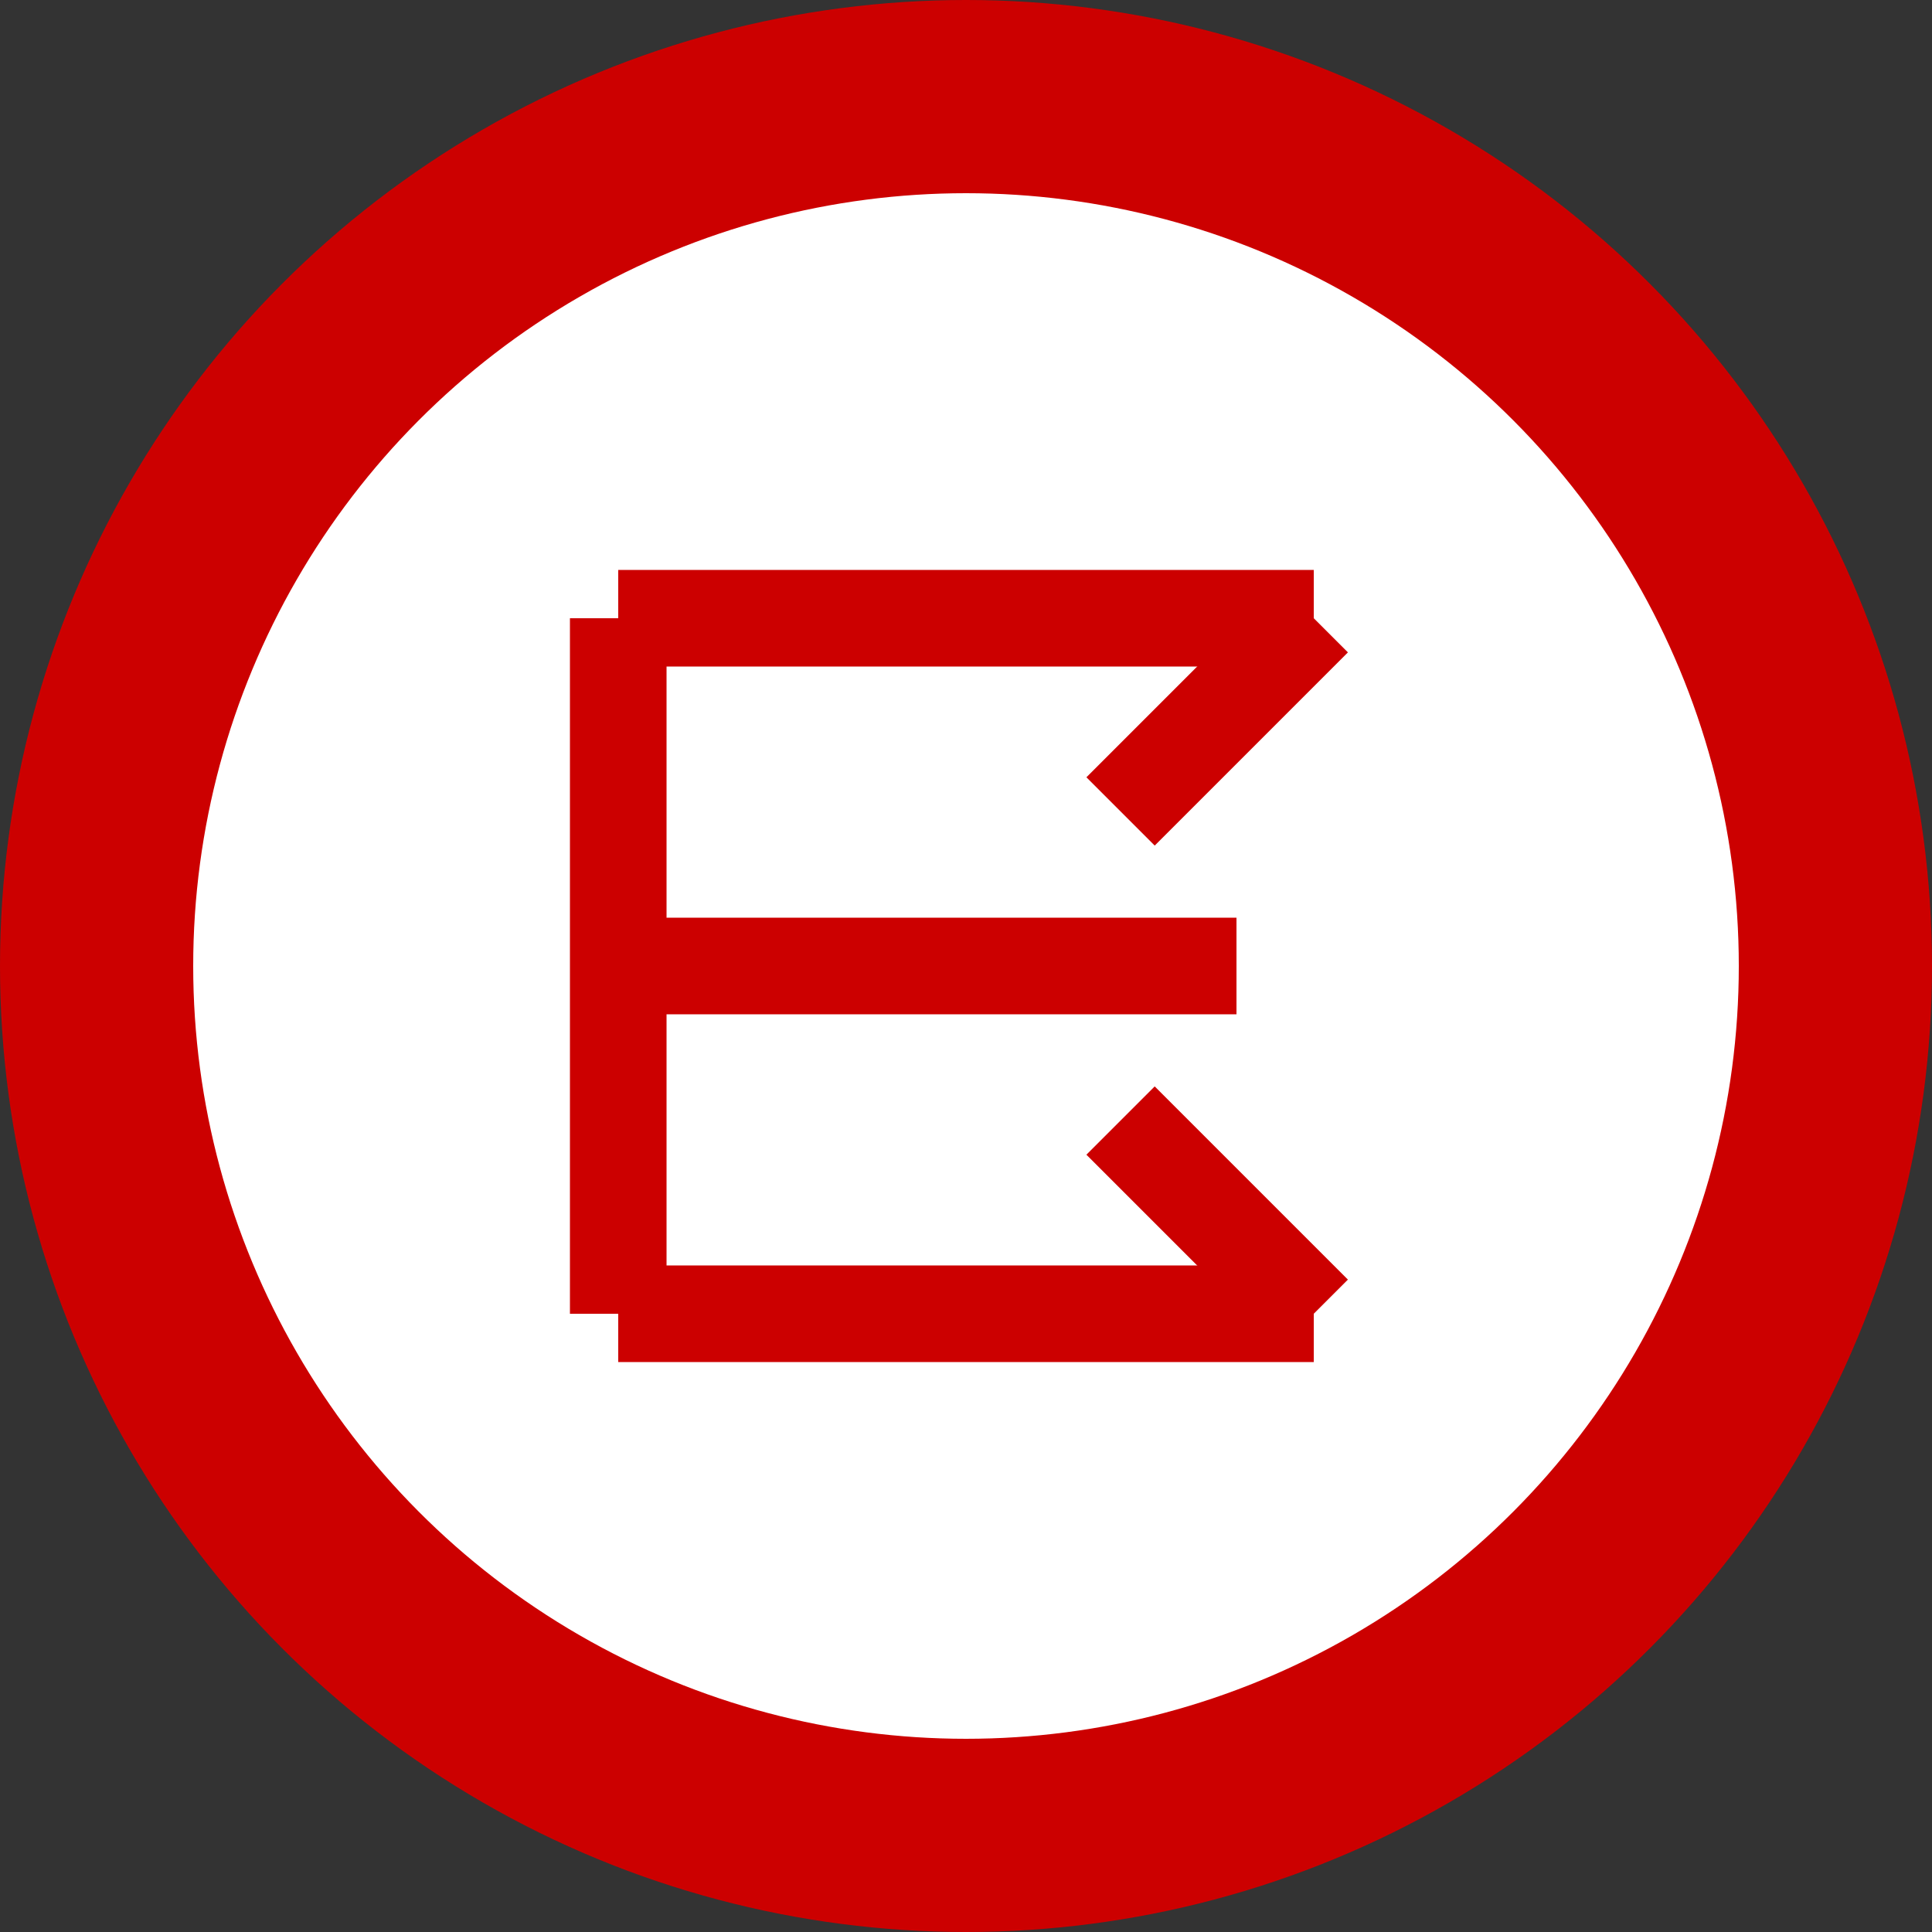
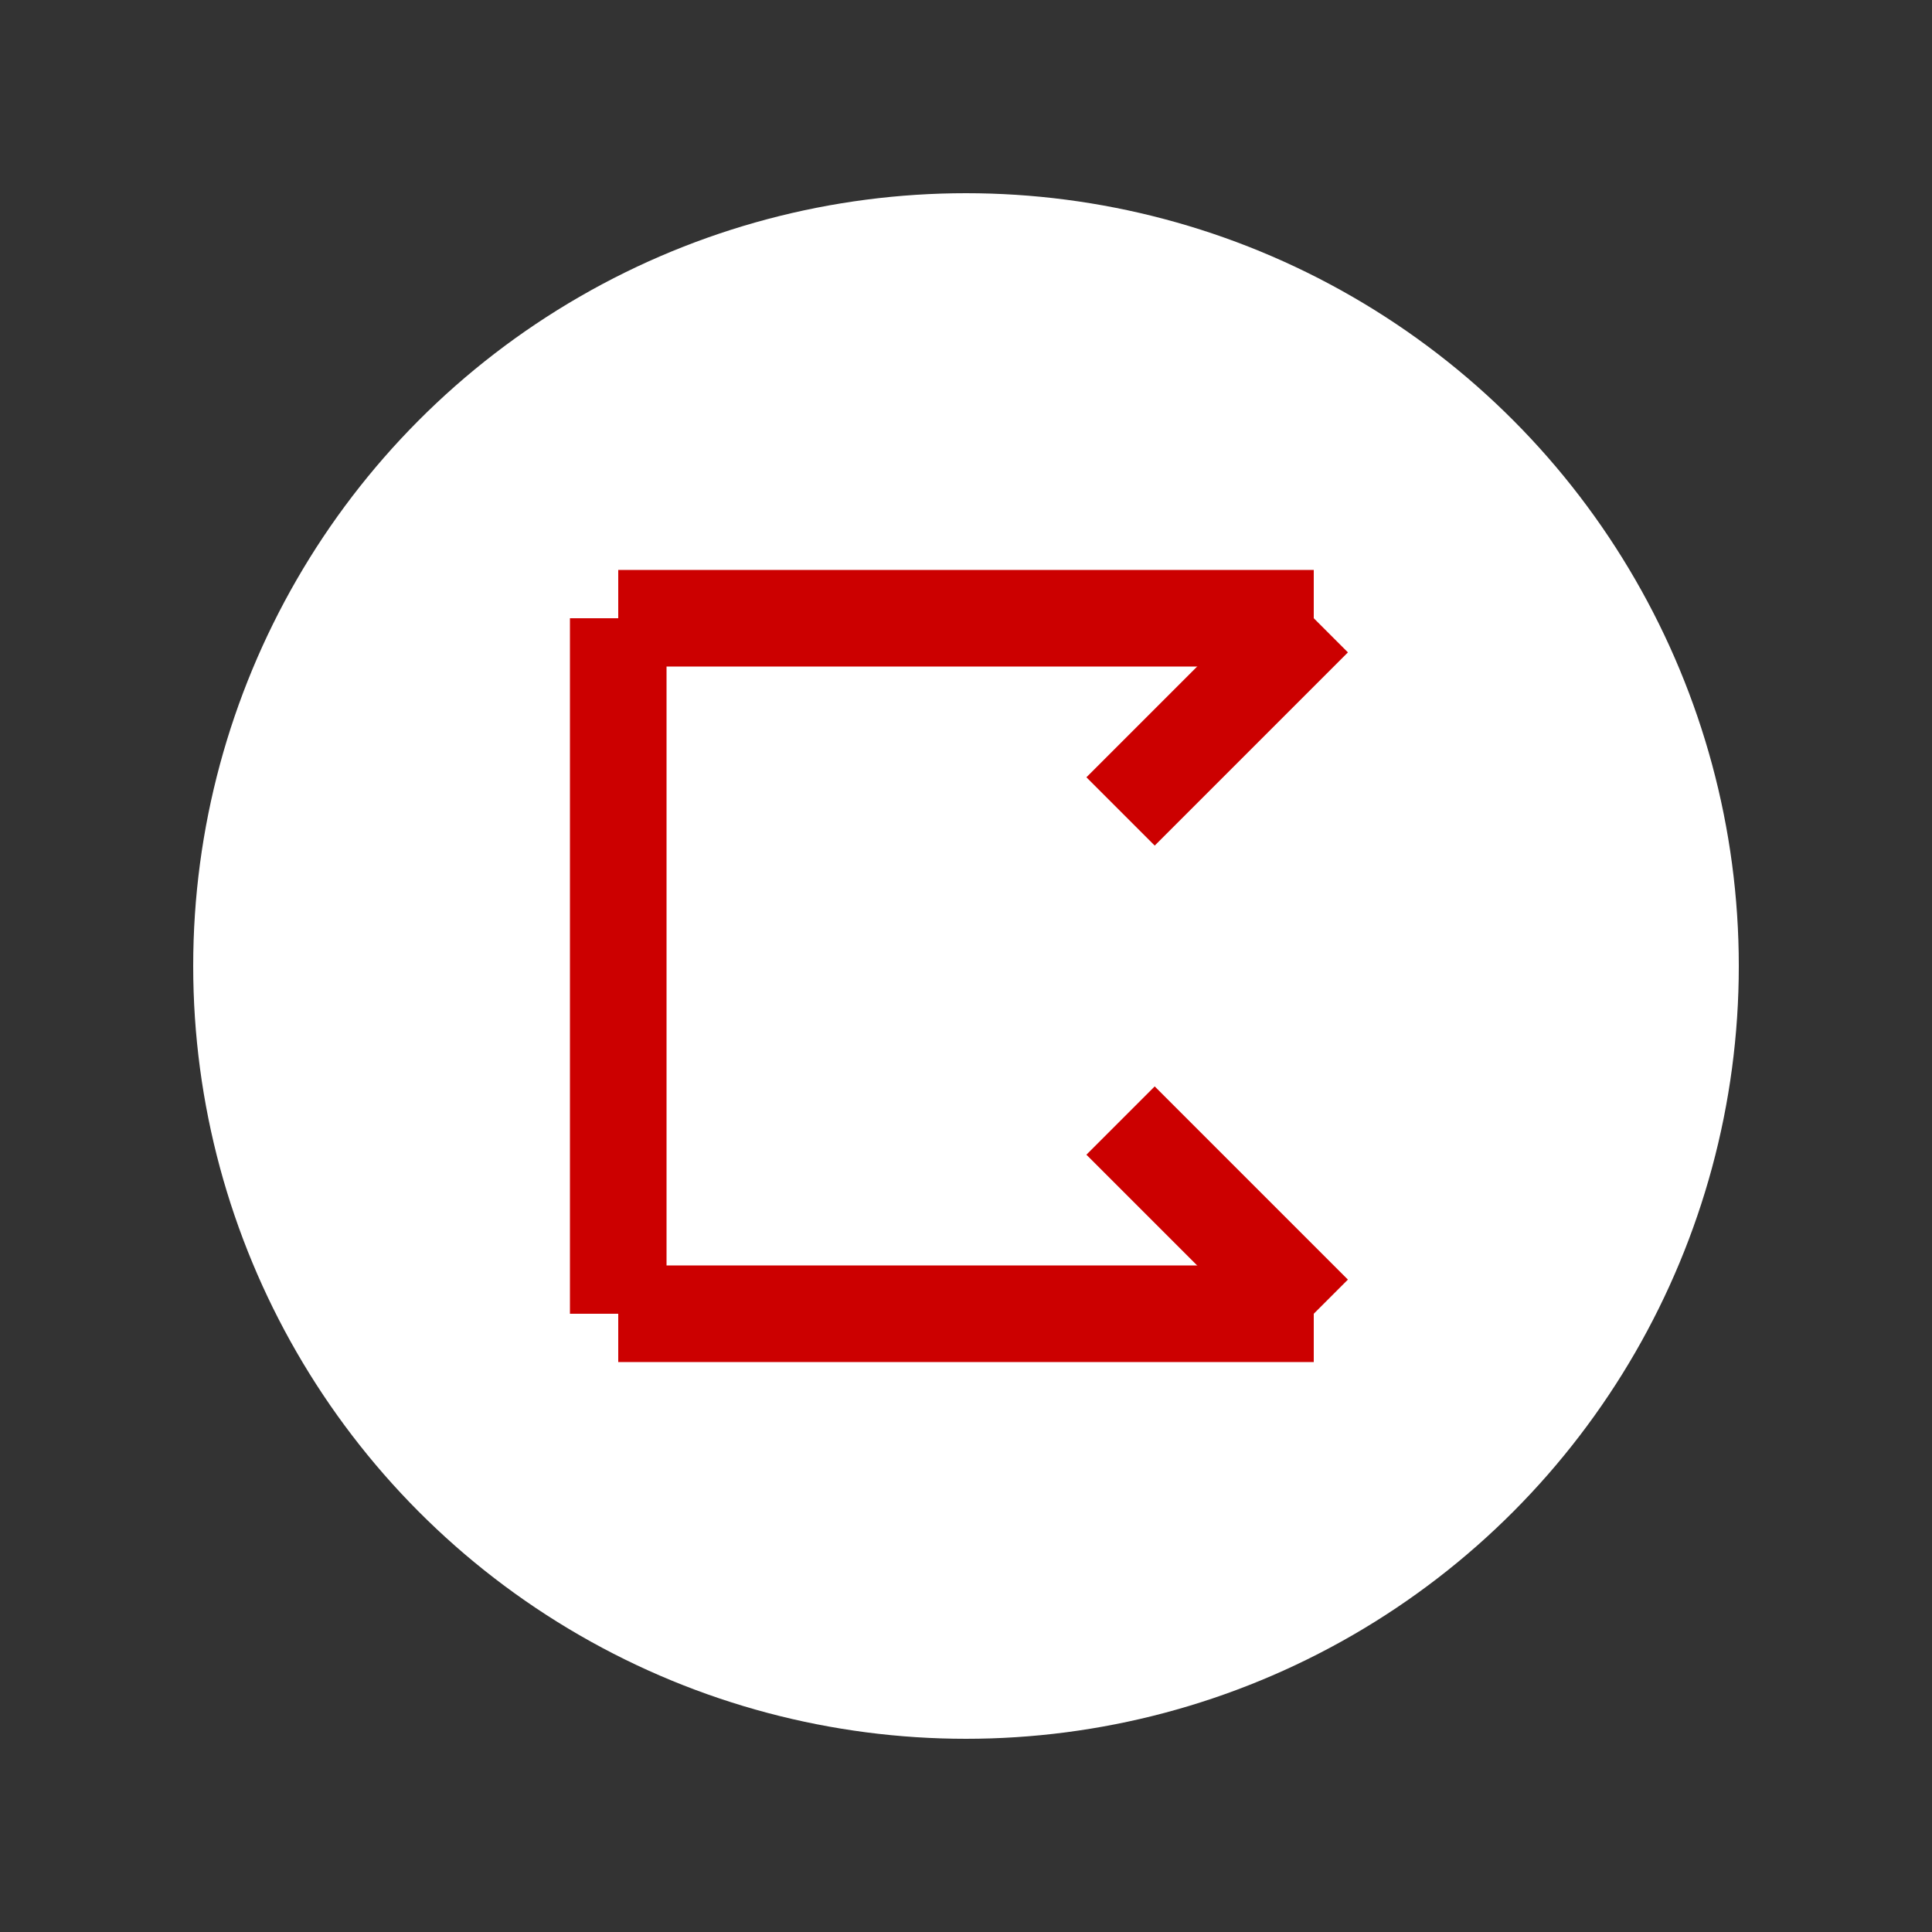
<svg xmlns="http://www.w3.org/2000/svg" width="50" height="50" viewBox="0 0 50 50">
  <rect x="0" y="0" width="50" height="50" fill="#333333" stroke="none" />
-   <circle cx="25" cy="25" r="25" fill="#cc0000" />
  <circle cx="25" cy="25" r="20" fill="#ffffff" />
-   <path d="M16 16 H34 M16 16 V34 M16 25 H32 M16 34 H34" stroke="#cc0000" stroke-width="2.5" fill="none" />
+   <path d="M16 16 H34 M16 16 V34 M16 25 M16 34 H34" stroke="#cc0000" stroke-width="2.5" fill="none" />
  <path d="M34 16 L29 21 M34 34 L29 29" stroke="#cc0000" stroke-width="2.5" />
</svg>